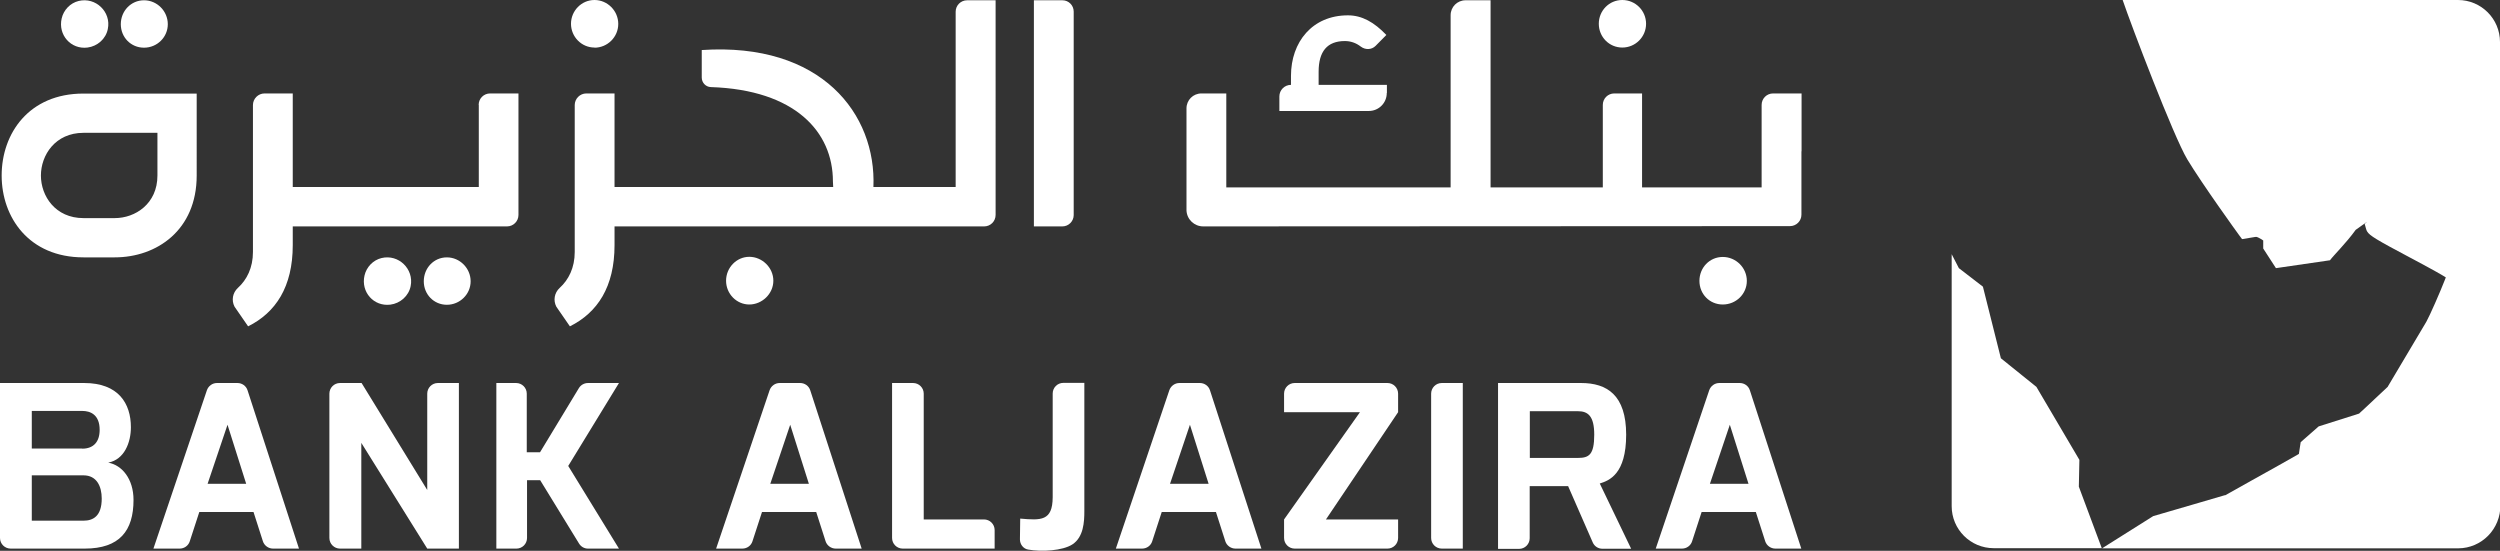
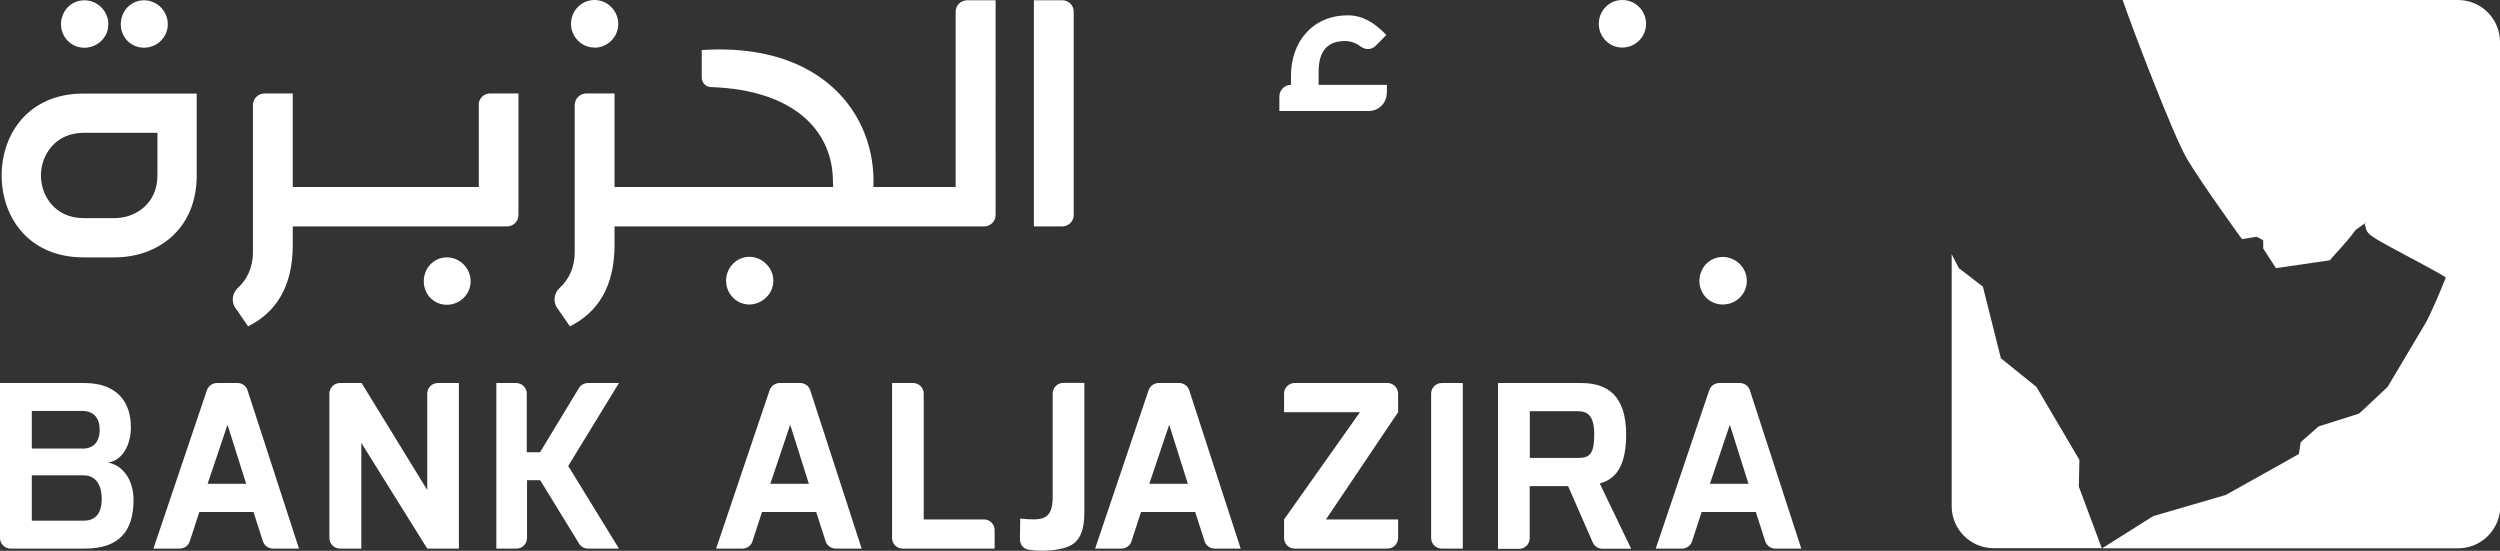
<svg xmlns="http://www.w3.org/2000/svg" id="Layer_1" data-name="Layer 1" viewBox="0 0 180.87 39.85">
  <rect x="0" y="0" width="180.87" height="39.85" fill="#333333" stroke="none" />
  <defs>
    <style>
      .cls-1 {
        fill: #fff;
      }
    </style>
  </defs>
  <g>
    <path class="cls-1" d="M150.44,33.27l-3.11-5.28-2.57-2.07-1.3-5.18-1.74-1.34-.52-1.01v18.23c0,1.68,1.36,3.04,3.04,3.04h7.82l-1.66-4.45,.04-1.95Z" />
    <path class="cls-1" d="M180.87,3.04C180.87,1.36,179.51,0,177.83,0h-24.26c.63,1.86,3.67,9.84,4.67,11.52,1.07,1.78,3.62,5.31,3.76,5.5l.21,.28c.27-.05,.76-.13,.97-.16h.09s.14,.06,.14,.06c.06,.03,.1,.05,.2,.11l.13,.09v.58l.92,1.42,3.91-.57c.28-.38,1.17-1.24,1.86-2.2l.83-.59-.18,.16c.02,.06,.03,.12,.05,.18,.04,.14,.07,.28,.13,.37,.18,.3,.68,.6,3.09,1.88l.08,.04c.74,.4,1.76,.94,2.31,1.27l.21,.13-.09,.23c-.31,.8-1.07,2.54-1.32,2.98-.02,.04-2.46,4.13-2.77,4.66l-.02,.04-.03,.03c-.08,.07-.52,.48-.96,.9-.45,.42-.9,.85-1.03,.96l-.05,.05-.06,.02c-.3,.09-2.49,.79-2.87,.91l-1.3,1.14c-.03,.18-.13,.85-.13,.85l-.12,.07c-.37,.22-2.02,1.14-3.35,1.88-.9,.51-1.76,.99-1.82,1.02l-.04,.02h-.04c-.14,.05-3.16,.92-5.17,1.51l-3.7,2.33h25.78c1.67-.01,3.06-1.38,3.04-3.14V3.04Z" />
  </g>
  <g>
    <g>
      <path class="cls-1" d="M0,27.71H6.09c2.48,0,3.38,1.48,3.38,3.2,0,1.1-.47,2.34-1.64,2.56,1,.18,1.83,1.18,1.83,2.7,0,2.23-1.01,3.52-3.53,3.52H.77c-.42,0-.77-.34-.77-.77v-11.21Zm5.95,4.75c.82,0,1.26-.5,1.26-1.36,0-1.11-.68-1.37-1.26-1.37H2.3v2.72h3.66Zm.09,5.21c.7,0,1.32-.33,1.32-1.6,0-.88-.36-1.68-1.32-1.68H2.3v3.28h3.75Z" />
      <path class="cls-1" d="M15.68,27.71h1.5c.33,0,.63,.21,.73,.53l3.72,11.45h-1.88c-.33,0-.63-.22-.73-.53l-.68-2.12h-3.92l-.69,2.12c-.1,.32-.4,.53-.73,.53h-1.9l3.87-11.46c.11-.31,.4-.52,.73-.52m2.11,7.29l-1.35-4.27-1.44,4.27h2.79Z" />
      <path class="cls-1" d="M24.6,27.71h1.56l4.75,7.74v-6.97c0-.42,.34-.77,.77-.77h1.52v11.98h-2.29l-4.77-7.65v7.65h-1.54c-.42,0-.77-.34-.77-.77v-10.44c0-.42,.34-.77,.77-.77" />
      <path class="cls-1" d="M35.91,27.71h1.43c.42,0,.77,.34,.77,.77v4.24h.96l2.81-4.64c.14-.23,.39-.37,.66-.37h2.24l-3.67,6,3.67,5.98h-2.24c-.27,0-.51-.14-.65-.37l-2.81-4.58h-.95v4.18c0,.42-.34,.77-.77,.77h-1.45v-11.98Z" />
      <path class="cls-1" d="M56.39,27.71h1.5c.33,0,.63,.21,.73,.53l3.72,11.45h-1.88c-.33,0-.63-.22-.73-.53l-.68-2.12h-3.92l-.69,2.12c-.1,.32-.4,.53-.73,.53h-1.9l3.87-11.46c.11-.31,.4-.52,.73-.52m2.11,7.29l-1.35-4.27-1.44,4.27h2.79Z" />
      <path class="cls-1" d="M66.84,37.58h4.35c.42,0,.77,.34,.77,.77v1.34h-6.65c-.42,0-.77-.34-.77-.77v-11.21h1.52c.42,0,.77,.34,.77,.77v9.1Z" />
      <path class="cls-1" d="M73.82,37.52c1.49,.13,2.33,.18,2.34-1.54v-7.51c0-.42,.34-.77,.77-.77h1.52v9.28c0,.77-.05,1.88-.87,2.41-.7,.45-2.2,.55-3.2,.37-.35-.06-.59-.38-.59-.74l.02-1.5Z" />
-       <path class="cls-1" d="M85.31,27.71h1.5c.33,0,.63,.21,.73,.53l3.72,11.45h-1.88c-.33,0-.63-.22-.73-.53l-.68-2.12h-3.92l-.69,2.12c-.1,.32-.4,.53-.73,.53h-1.9l3.87-11.46c.11-.31,.4-.52,.73-.52m2.11,7.29l-1.35-4.27-1.44,4.27h2.79Z" />
+       <path class="cls-1" d="M85.31,27.71c.33,0,.63,.21,.73,.53l3.72,11.45h-1.88c-.33,0-.63-.22-.73-.53l-.68-2.12h-3.92l-.69,2.12c-.1,.32-.4,.53-.73,.53h-1.9l3.87-11.46c.11-.31,.4-.52,.73-.52m2.11,7.29l-1.35-4.27-1.44,4.27h2.79Z" />
      <path class="cls-1" d="M92.9,37.58l5.49-7.76h-5.49v-1.34c0-.42,.34-.77,.77-.77h6.71c.42,0,.77,.34,.77,.77v1.34l-5.22,7.76h5.22v1.34c0,.42-.34,.77-.77,.77h-6.71c-.42,0-.77-.34-.77-.77v-1.34Z" />
      <path class="cls-1" d="M104.31,27.71h1.52v11.98h-1.52c-.42,0-.77-.34-.77-.77v-10.44c0-.42,.34-.77,.77-.77" />
      <path class="cls-1" d="M108.38,27.71h6.01c1.87,0,3.26,.87,3.26,3.74s-1.24,3.32-1.91,3.53l2.27,4.72h-2.08c-.31,0-.58-.18-.7-.46l-1.78-4.07h-2.78v3.77c0,.42-.34,.77-.77,.77h-1.52v-11.98Zm5.78,5.42c.8,0,1.18-.23,1.18-1.68,0-1.36-.46-1.7-1.18-1.7h-3.48v3.38h3.48Z" />
      <path class="cls-1" d="M124.37,27.71h1.5c.33,0,.63,.21,.73,.53l3.72,11.45h-1.88c-.33,0-.63-.22-.73-.53l-.68-2.12h-3.92l-.69,2.12c-.1,.32-.4,.53-.73,.53h-1.9l3.87-11.46c.11-.31,.4-.52,.73-.52m2.11,7.29l-1.35-4.27-1.44,4.27h2.79Z" />
    </g>
    <g>
      <path class="cls-1" d="M124.64,18.59c-.96,0-1.69,.78-1.69,1.73s.73,1.71,1.69,1.71,1.74-.76,1.74-1.71-.79-1.73-1.74-1.73" />
      <path class="cls-1" d="M117.37,3.44c.95,0,1.72-.77,1.72-1.72S118.32,0,117.37,0s-1.7,.77-1.7,1.72,.75,1.72,1.7,1.72" />
      <path class="cls-1" d="M100.34,6.73v-.59h-4.94v-.95c0-1.47,.62-2.22,1.9-2.22,.41,0,.8,.13,1.15,.4,.33,.25,.78,.24,1.07-.05l.78-.79c-.88-.92-1.76-1.42-2.78-1.42-2.58,0-4.12,1.93-4.12,4.38v.65c-.47,0-.84,.38-.84,.84v1.05h6.47c.72,0,1.3-.58,1.3-1.3" />
      <path class="cls-1" d="M43.01,3.45c.94,0,1.72-.77,1.72-1.72S43.95,0,43.01,0s-1.7,.78-1.7,1.72,.76,1.72,1.7,1.72" />
-       <path class="cls-1" d="M27.6,18.67c-.61,.15-1.09,.65-1.23,1.27-.27,1.19,.67,2.25,1.87,2.1,.72-.09,1.33-.63,1.47-1.34,.25-1.24-.88-2.33-2.11-2.03" />
      <path class="cls-1" d="M32.33,18.62c-.95,0-1.67,.78-1.67,1.73s.73,1.7,1.67,1.7,1.72-.76,1.72-1.7-.78-1.73-1.72-1.73" />
      <path class="cls-1" d="M6.33,3.44c.72-.09,1.33-.63,1.47-1.34C8.06,.86,6.92-.23,5.69,.07c-.61,.15-1.09,.65-1.23,1.27-.27,1.19,.67,2.25,1.87,2.1" />
      <path class="cls-1" d="M10.42,3.45c.95,0,1.72-.76,1.72-1.7S11.37,.02,10.42,.02s-1.68,.78-1.68,1.73,.73,1.7,1.68,1.7" />
      <path class="cls-1" d="M54.21,18.58c-.92,0-1.68,.78-1.68,1.73s.76,1.72,1.68,1.72,1.74-.77,1.74-1.72-.81-1.73-1.74-1.73" />
      <path class="cls-1" d="M76.86,.02h-2.06V16.38h2.06c.45,0,.82-.37,.82-.82V.84c0-.45-.36-.82-.82-.82" />
      <path class="cls-1" d="M.12,12.7c0,3.02,1.97,5.92,5.92,5.92h2.26c3.04,0,5.93-1.97,5.93-5.92V6.77H6.03C2.09,6.77,.12,9.66,.12,12.7m11.27,0c0,2.04-1.6,3.08-3.09,3.08h-2.26c-2.04,0-3.08-1.6-3.08-3.08s1.04-3.09,3.08-3.09h5.35v3.09Z" />
      <path class="cls-1" d="M34.64,7.59v2.54h0v3.4h-13.46v-1.98h0s0,0,0,0V6.76h-2.04c-.46,0-.84,.38-.84,.84v10.63c0,1.14-.44,2.01-1.09,2.6-.38,.35-.48,.9-.24,1.36l.98,1.42c1.99-.99,3.23-2.85,3.23-5.87v-1.36h15.5c.46,0,.83-.37,.83-.83V6.76h-2.05c-.46,0-.83,.37-.83,.83" />
      <path class="cls-1" d="M72.02,.02h-2.05c-.46,0-.83,.37-.83,.83V10.94h0v2.59h-5.95c.22-5.27-3.75-10.49-12.42-9.91v1.99c0,.37,.29,.68,.66,.69,6.1,.2,8.83,3.24,8.83,6.82l.02,.41h-15.82v-3.42h0v-3.35h-2.04c-.46,0-.84,.38-.84,.84v10.63c0,1.14-.44,2.01-1.09,2.6-.38,.35-.48,.9-.24,1.36l.98,1.42c1.99-.99,3.23-2.85,3.23-5.87v-1.36h26.74c.46,0,.83-.37,.83-.83v-4.6s0,0,0,0c0,0,0,0,0,0V.02Z" />
-       <path class="cls-1" d="M130.34,10.95V6.76h-2.06c-.46,0-.83,.37-.83,.83v5.97h-8.65V6.76h-2.01c-.46,0-.83,.37-.83,.83v5.97h-8.12v-2.6h0s0,0,0,0V.02h-1.81c-.6,0-1.08,.48-1.08,1.08V13.56h-16.23V6.76h-1.8c-.6,0-1.08,.48-1.08,1.08v3.08s0,.02,0,.03,0,.02,0,.03v4.25h0c.03,.64,.56,1.15,1.21,1.15l42.45-.02c.46,0,.83-.37,.83-.83v-4.58h0" />
    </g>
  </g>
</svg>